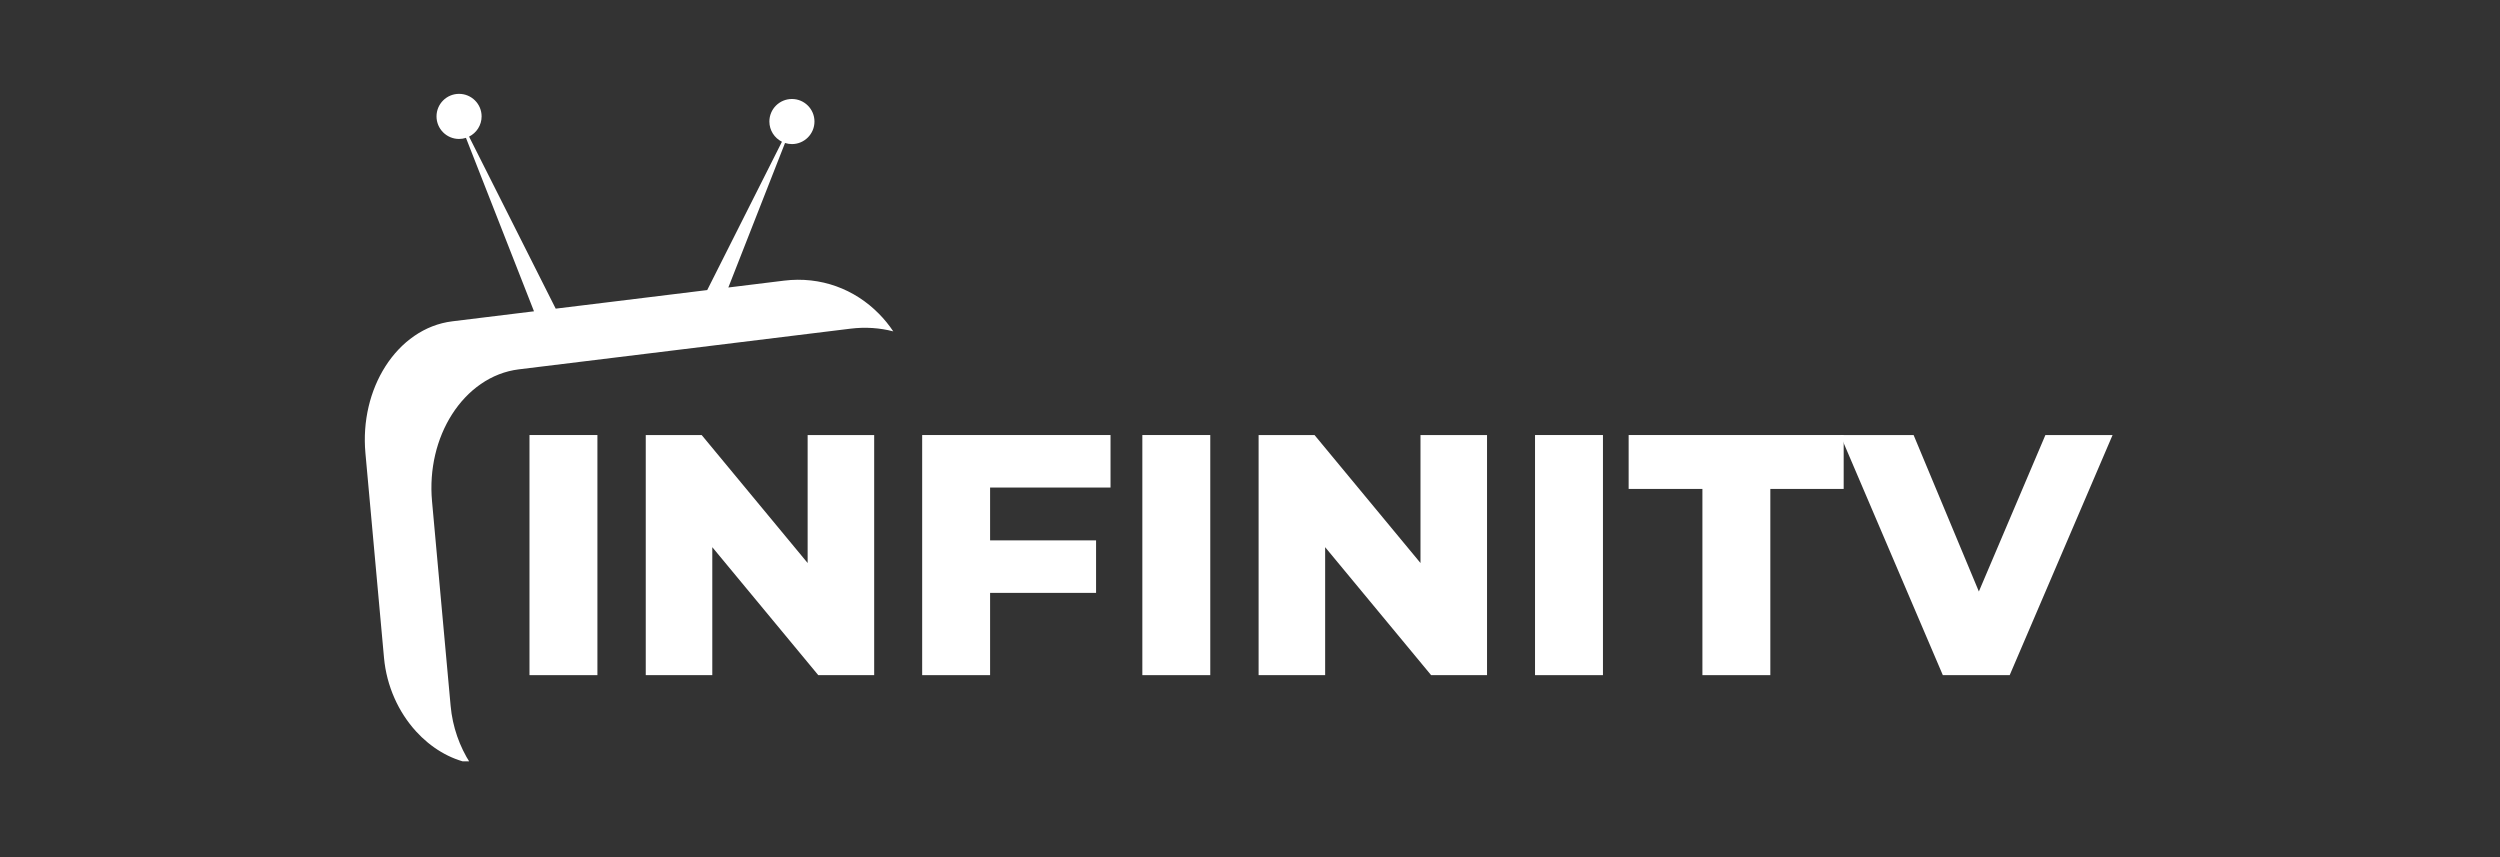
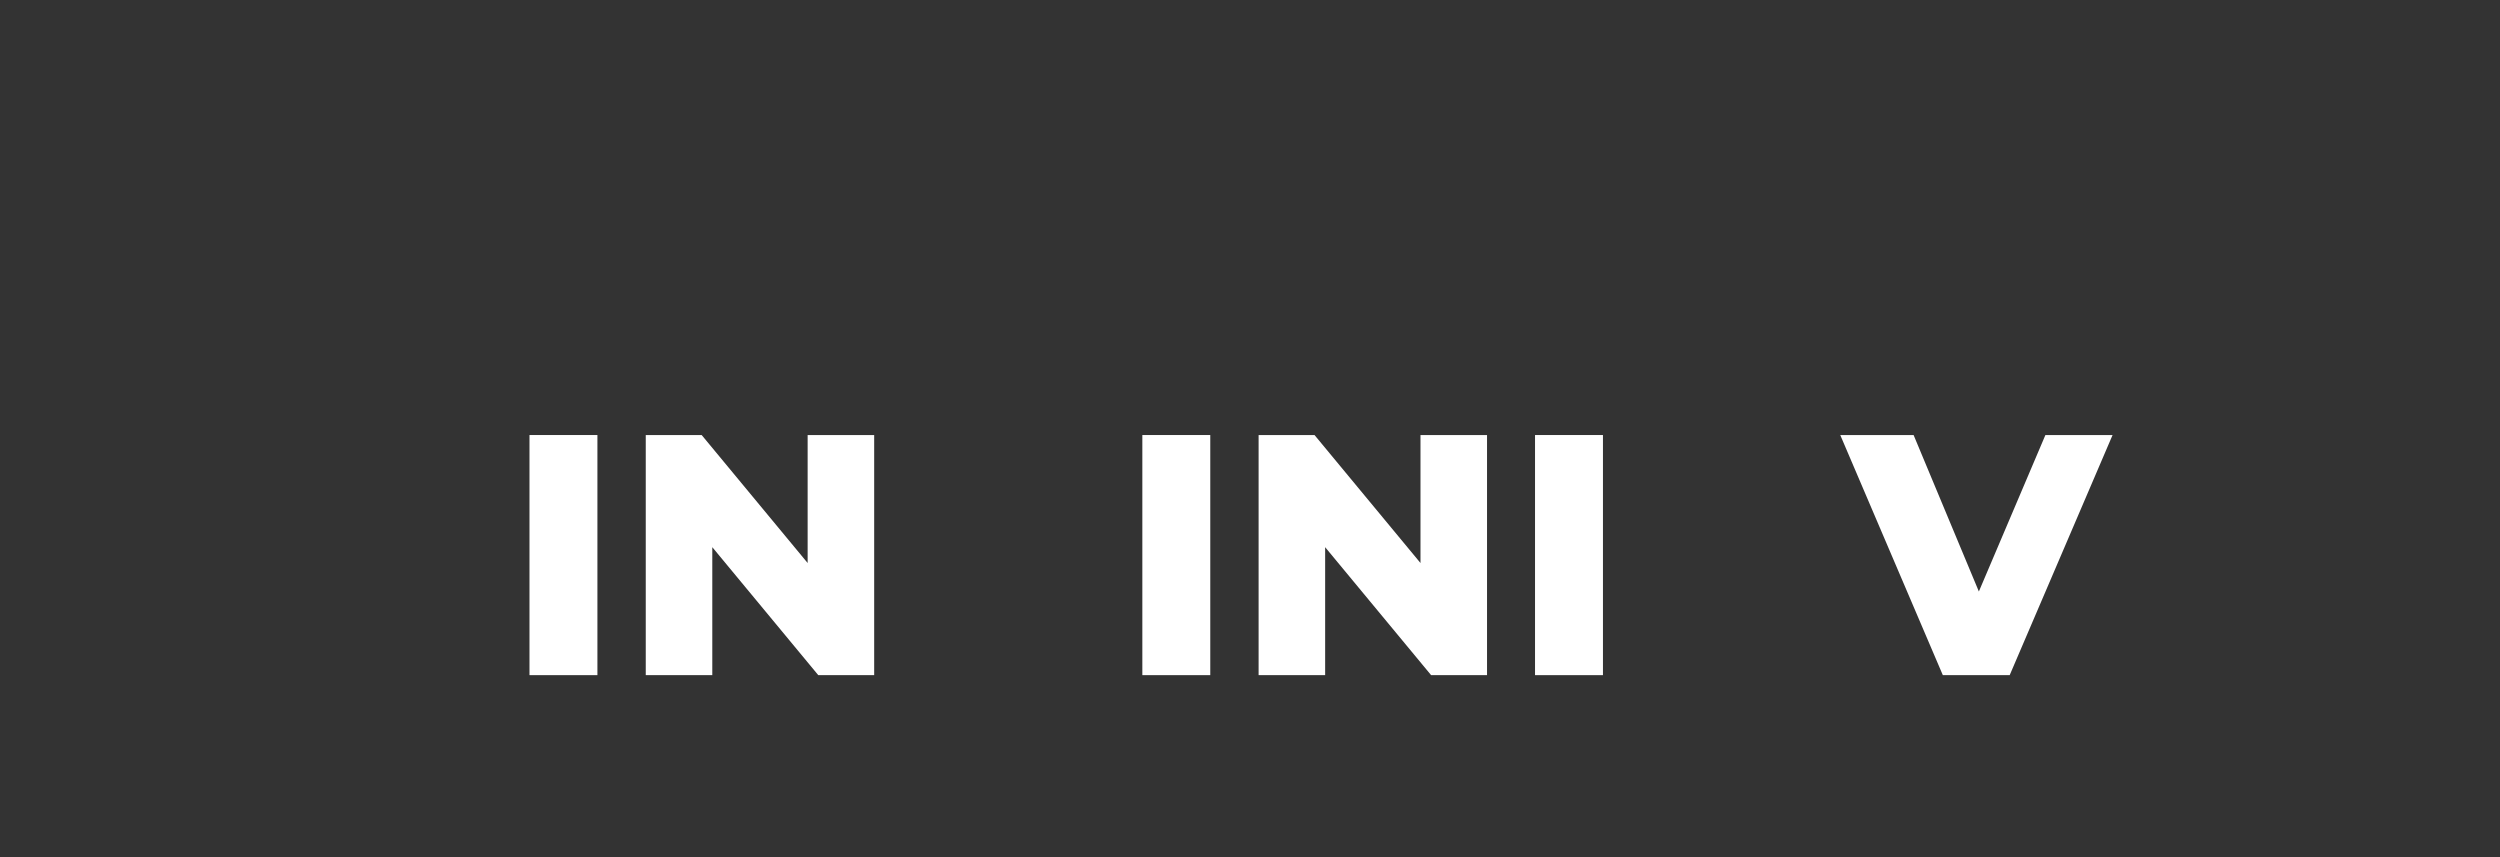
<svg xmlns="http://www.w3.org/2000/svg" width="490" zoomAndPan="magnify" viewBox="0 0 367.5 126" height="168" preserveAspectRatio="xMidYMid meet" version="1.0">
  <rect x="0" y="0" width="367.5" height="126" fill="#333333" stroke="none" />
  <defs>
    <g />
    <clipPath id="2d41517f16">
-       <path d="M 53.625 13.797 L 131.312 13.797 L 131.312 111.914 L 53.625 111.914 Z M 53.625 13.797 " clip-rule="nonzero" />
-     </clipPath>
+       </clipPath>
  </defs>
  <g clip-path="url(#2d41517f16)">
    <path fill="#ffffff" d="M 68.953 20.082 L 75.051 32.191 L 81.688 45.371 L 89.293 44.441 L 103.961 42.641 L 108.844 32.945 L 114.945 20.836 C 113.852 20.293 113.098 19.168 113.098 17.863 C 113.098 16.035 114.582 14.551 116.414 14.551 C 118.242 14.551 119.727 16.035 119.727 17.863 C 119.727 19.695 118.242 21.18 116.414 21.18 C 116.059 21.18 115.719 21.121 115.398 21.02 L 110.586 33.289 L 107.066 42.262 L 115.254 41.254 C 120.66 40.594 125.633 42.5 129.195 46.117 C 129.977 46.906 130.684 47.773 131.312 48.711 C 129.336 48.199 127.227 48.047 125.047 48.312 C 115.996 49.422 107.348 50.484 99.082 51.5 C 91.16 52.469 83.566 53.402 76.277 54.293 C 72.199 54.793 68.734 57.324 66.441 60.922 C 64.207 64.426 63.078 68.949 63.508 73.684 C 63.984 78.93 64.453 84.086 64.91 89.129 C 65.363 94.098 65.809 98.973 66.242 103.758 C 66.523 106.867 67.566 109.762 69.129 112.195 C 66.102 111.594 63.328 109.895 61.156 107.512 C 58.598 104.703 56.832 100.895 56.449 96.699 C 56.016 91.914 55.574 87.039 55.121 82.074 C 54.664 77.027 54.195 71.871 53.719 66.625 C 53.285 61.891 54.418 57.367 56.648 53.863 C 58.941 50.266 62.41 47.734 66.488 47.234 L 78.496 45.762 L 73.309 32.535 L 68.496 20.266 C 68.176 20.367 67.836 20.426 67.48 20.426 C 65.652 20.426 64.168 18.941 64.168 17.109 C 64.168 15.281 65.652 13.797 67.48 13.797 C 69.312 13.797 70.797 15.281 70.797 17.109 C 70.797 18.414 70.043 19.539 68.953 20.082 " fill-opacity="1" fill-rule="evenodd" />
  </g>
  <g fill="#ffffff" fill-opacity="1">
    <g transform="translate(74.304, 99.247)">
      <g>
        <path d="M 3.531 -35.297 L 13.516 -35.297 L 13.516 0 L 3.531 0 Z M 3.531 -35.297 " />
      </g>
    </g>
  </g>
  <g fill="#ffffff" fill-opacity="1">
    <g transform="translate(91.395, 99.247)">
      <g>
        <path d="M 37.109 -35.297 L 37.109 0 L 28.891 0 L 13.312 -18.812 L 13.312 0 L 3.531 0 L 3.531 -35.297 L 11.75 -35.297 L 27.328 -16.484 L 27.328 -35.297 Z M 37.109 -35.297 " />
      </g>
    </g>
  </g>
  <g fill="#ffffff" fill-opacity="1">
    <g transform="translate(132.028, 99.247)">
      <g>
-         <path d="M 13.516 -27.578 L 13.516 -19.812 L 29.094 -19.812 L 29.094 -12.094 L 13.516 -12.094 L 13.516 0 L 3.531 0 L 3.531 -35.297 L 31.219 -35.297 L 31.219 -27.578 Z M 13.516 -27.578 " />
-       </g>
+         </g>
    </g>
  </g>
  <g fill="#ffffff" fill-opacity="1">
    <g transform="translate(164.394, 99.247)">
      <g>
        <path d="M 3.531 -35.297 L 13.516 -35.297 L 13.516 0 L 3.531 0 Z M 3.531 -35.297 " />
      </g>
    </g>
  </g>
  <g fill="#ffffff" fill-opacity="1">
    <g transform="translate(181.484, 99.247)">
      <g>
        <path d="M 37.109 -35.297 L 37.109 0 L 28.891 0 L 13.312 -18.812 L 13.312 0 L 3.531 0 L 3.531 -35.297 L 11.75 -35.297 L 27.328 -16.484 L 27.328 -35.297 Z M 37.109 -35.297 " />
      </g>
    </g>
  </g>
  <g fill="#ffffff" fill-opacity="1">
    <g transform="translate(222.118, 99.247)">
      <g>
        <path d="M 3.531 -35.297 L 13.516 -35.297 L 13.516 0 L 3.531 0 Z M 3.531 -35.297 " />
      </g>
    </g>
  </g>
  <g fill="#ffffff" fill-opacity="1">
    <g transform="translate(239.208, 99.247)">
      <g>
-         <path d="M 11.047 -27.375 L 0.203 -27.375 L 0.203 -35.297 L 31.812 -35.297 L 31.812 -27.375 L 21.031 -27.375 L 21.031 0 L 11.047 0 Z M 11.047 -27.375 " />
-       </g>
+         </g>
    </g>
  </g>
  <g fill="#ffffff" fill-opacity="1">
    <g transform="translate(271.221, 99.247)">
      <g>
        <path d="M 39.328 -35.297 L 24.203 0 L 14.375 0 L -0.703 -35.297 L 10.078 -35.297 L 19.672 -12.297 L 29.453 -35.297 Z M 39.328 -35.297 " />
      </g>
    </g>
  </g>
</svg>